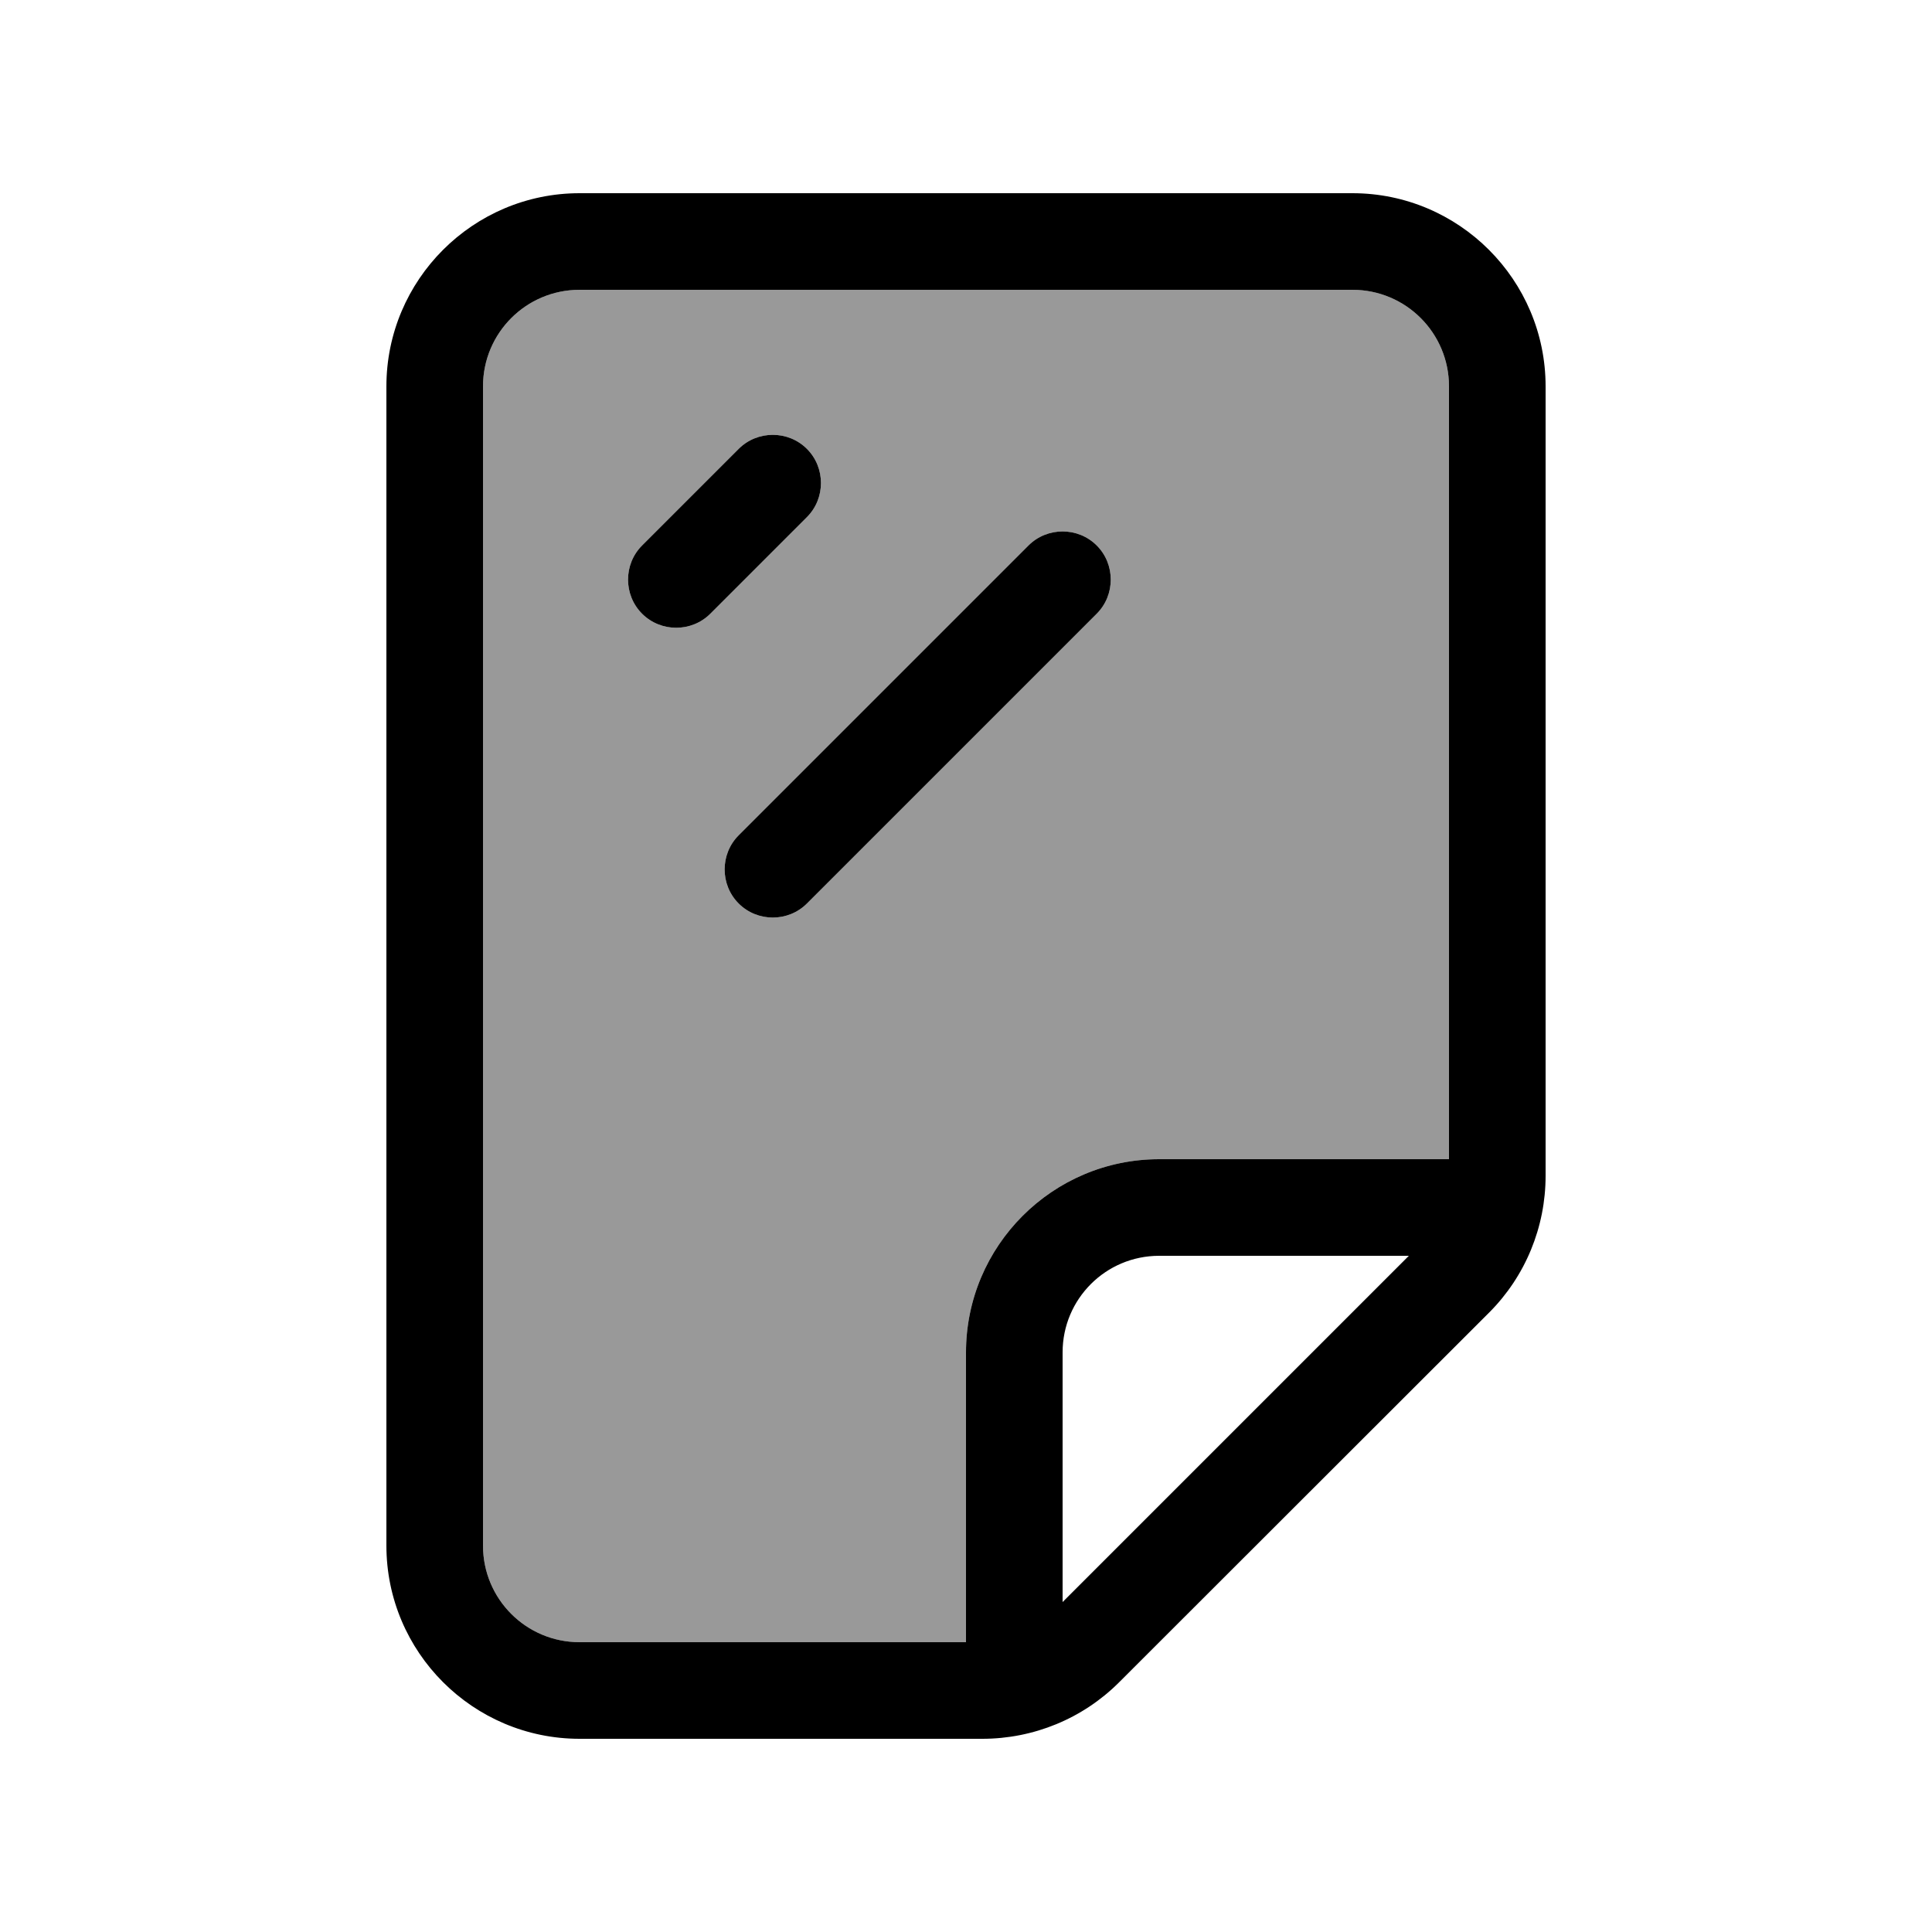
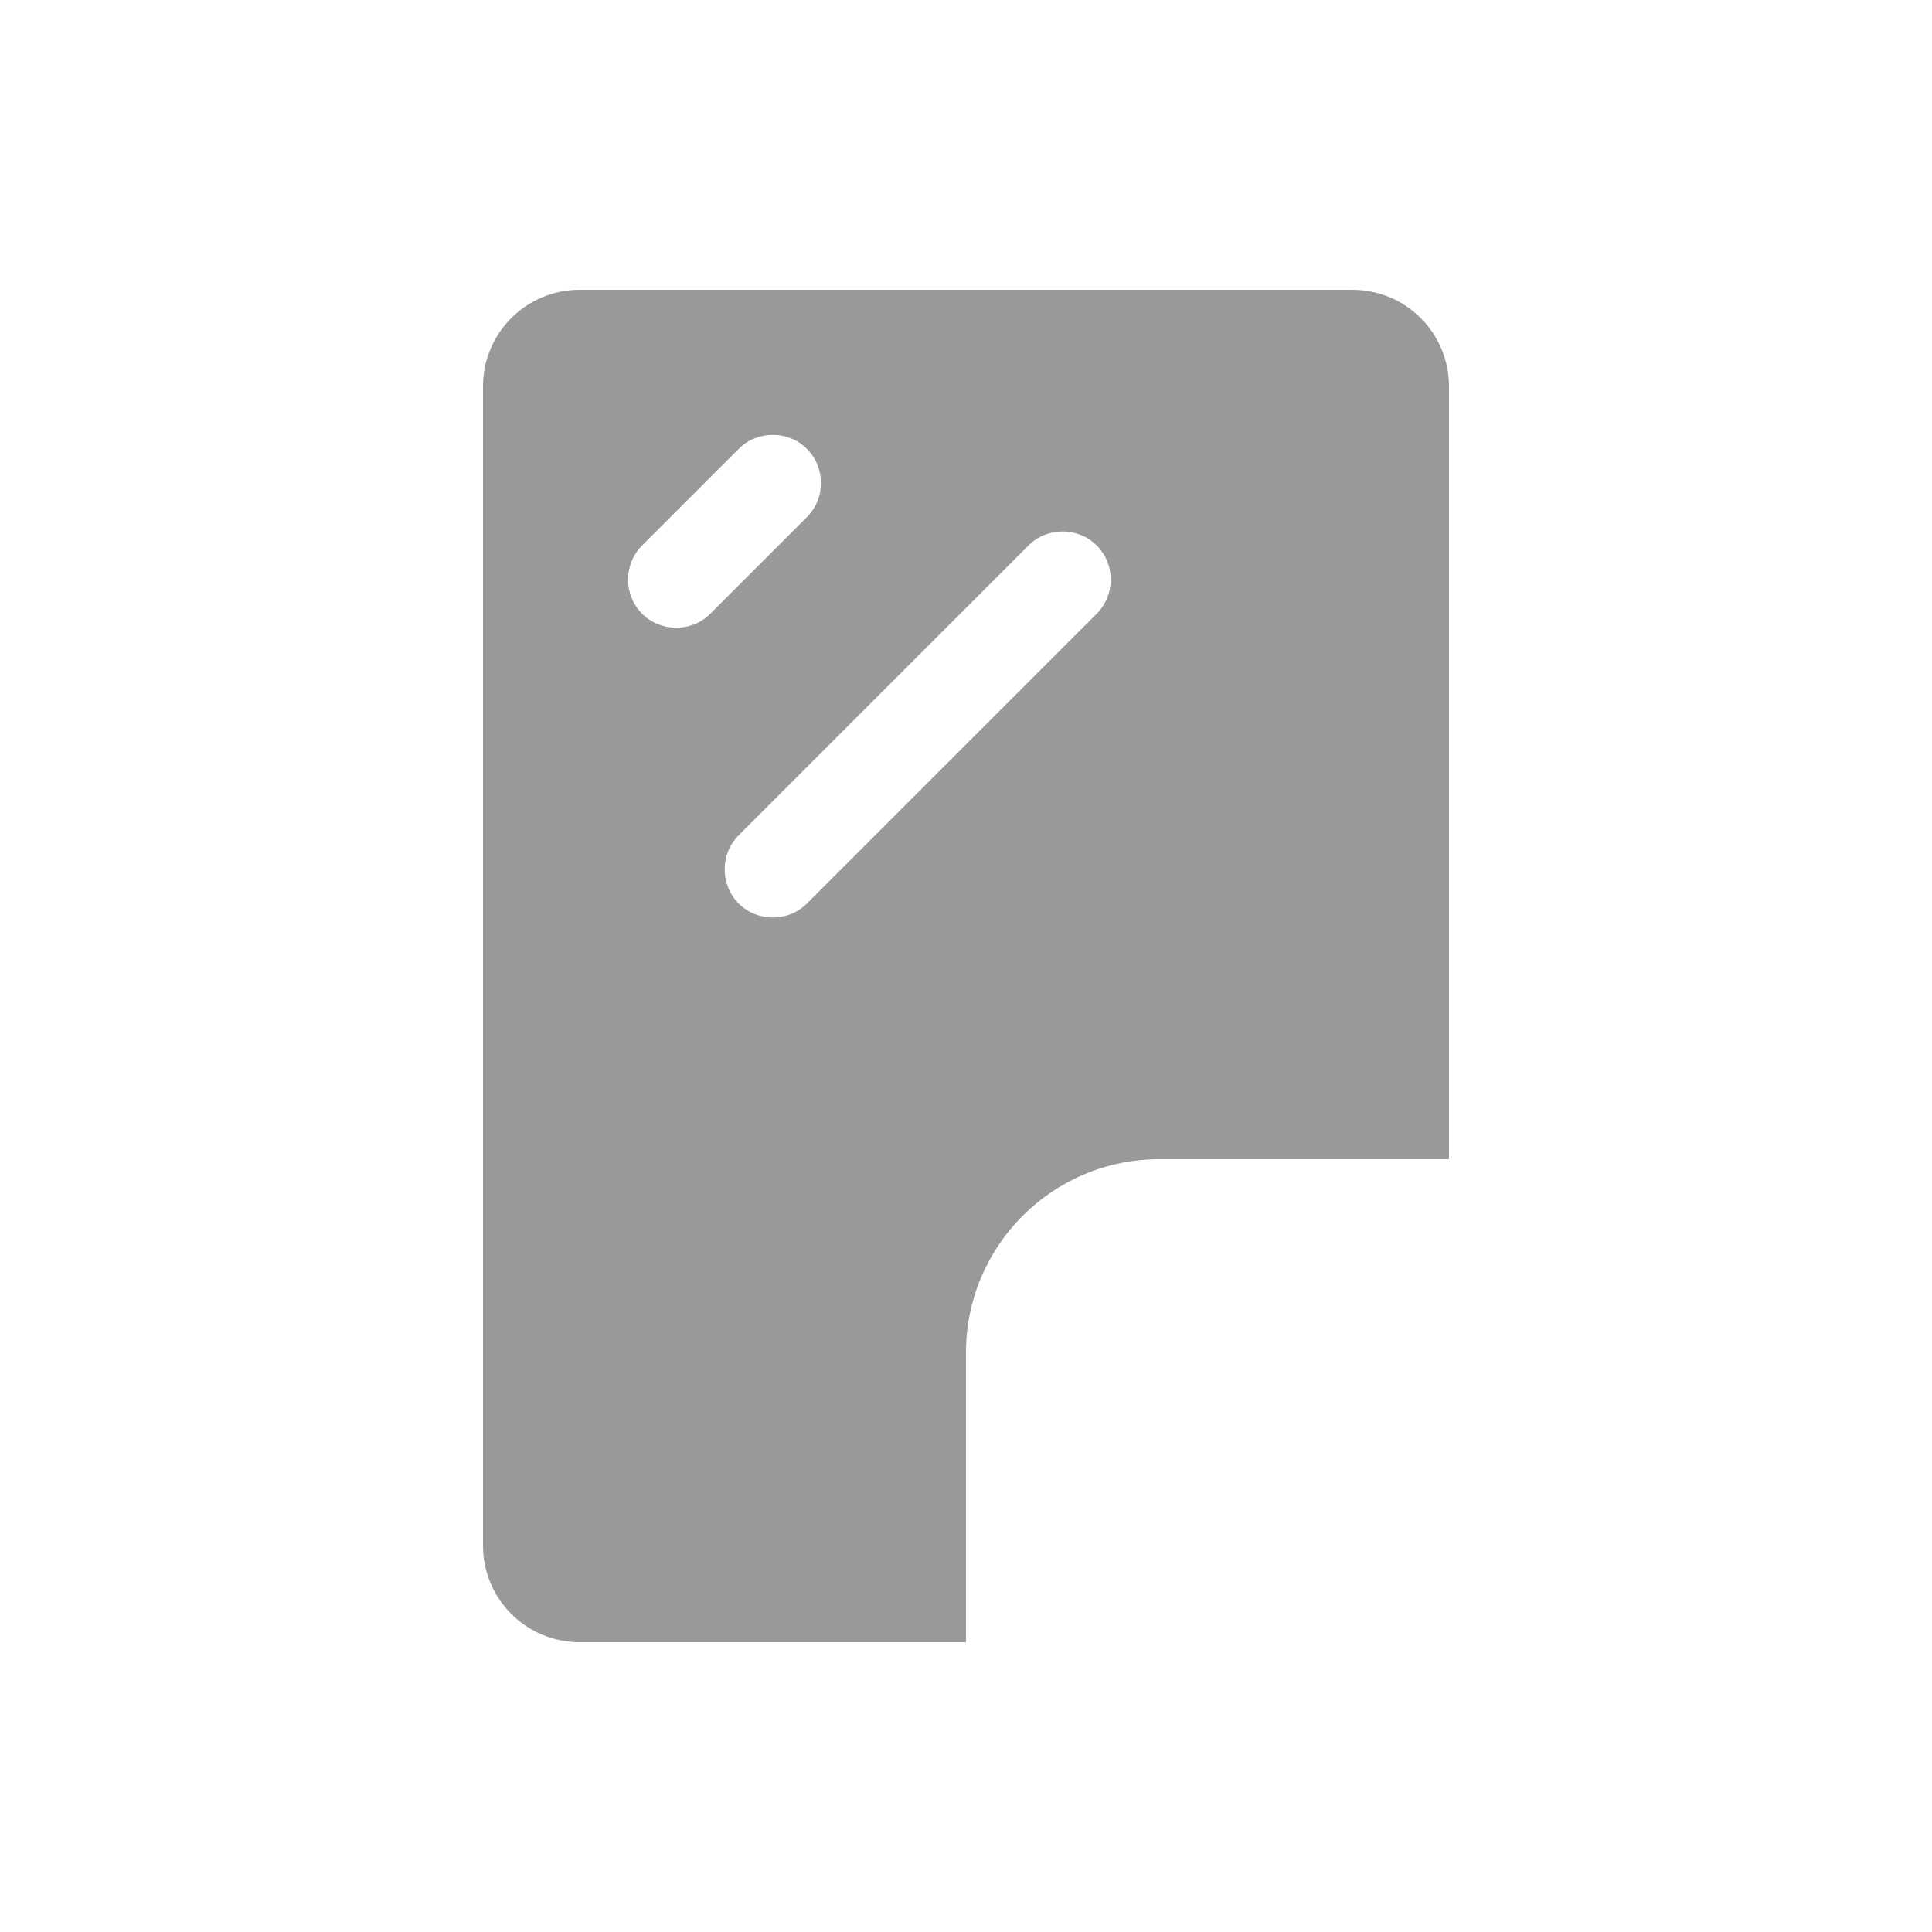
<svg xmlns="http://www.w3.org/2000/svg" viewBox="0 0 640 640">
  <path opacity=".4" fill="currentColor" d="M160 128L160 512C160 529.7 174.3 544 192 544L320 544L320 448C320 412.7 348.7 384 384 384L480 384L480 128C480 110.3 465.7 96 448 96L192 96C174.3 96 160 110.3 160 128zM212.7 180.7L244.7 148.7C250.9 142.5 261.1 142.5 267.3 148.7C273.5 154.9 273.5 165.1 267.3 171.3L235.3 203.3C229.1 209.5 218.9 209.5 212.7 203.3C206.5 197.1 206.5 186.9 212.7 180.7zM244.7 276.7L340.7 180.7C346.9 174.5 357.1 174.5 363.3 180.7C369.5 186.9 369.5 197.1 363.3 203.3L267.3 299.3C261.1 305.5 250.9 305.5 244.7 299.3C238.5 293.1 238.5 282.9 244.7 276.7z" />
-   <path fill="currentColor" d="M192 544L320 544L320 448C320 412.7 348.7 384 384 384L480 384L480 128C480 110.3 465.7 96 448 96L192 96C174.3 96 160 110.3 160 128L160 512C160 529.7 174.3 544 192 544zM352 530.7L466.7 416L384 416C366.3 416 352 430.3 352 448L352 530.7zM192 576C156.7 576 128 547.3 128 512L128 128C128 92.7 156.7 64 192 64L448 64C483.3 64 512 92.7 512 128L512 389.5C512 406.5 505.3 422.8 493.3 434.8L370.7 557.3C358.7 569.3 342.4 576 325.4 576L192 576zM267.3 171.3L235.3 203.3C229.1 209.5 218.9 209.5 212.7 203.3C206.5 197.1 206.5 186.9 212.7 180.7L244.7 148.7C250.9 142.5 261.1 142.5 267.3 148.7C273.5 154.9 273.5 165.1 267.3 171.3zM363.3 203.3L267.3 299.3C261.1 305.5 250.9 305.5 244.7 299.3C238.5 293.1 238.5 282.9 244.7 276.7L340.7 180.7C346.9 174.5 357.1 174.5 363.3 180.7C369.5 186.9 369.5 197.1 363.3 203.3z" />
</svg>